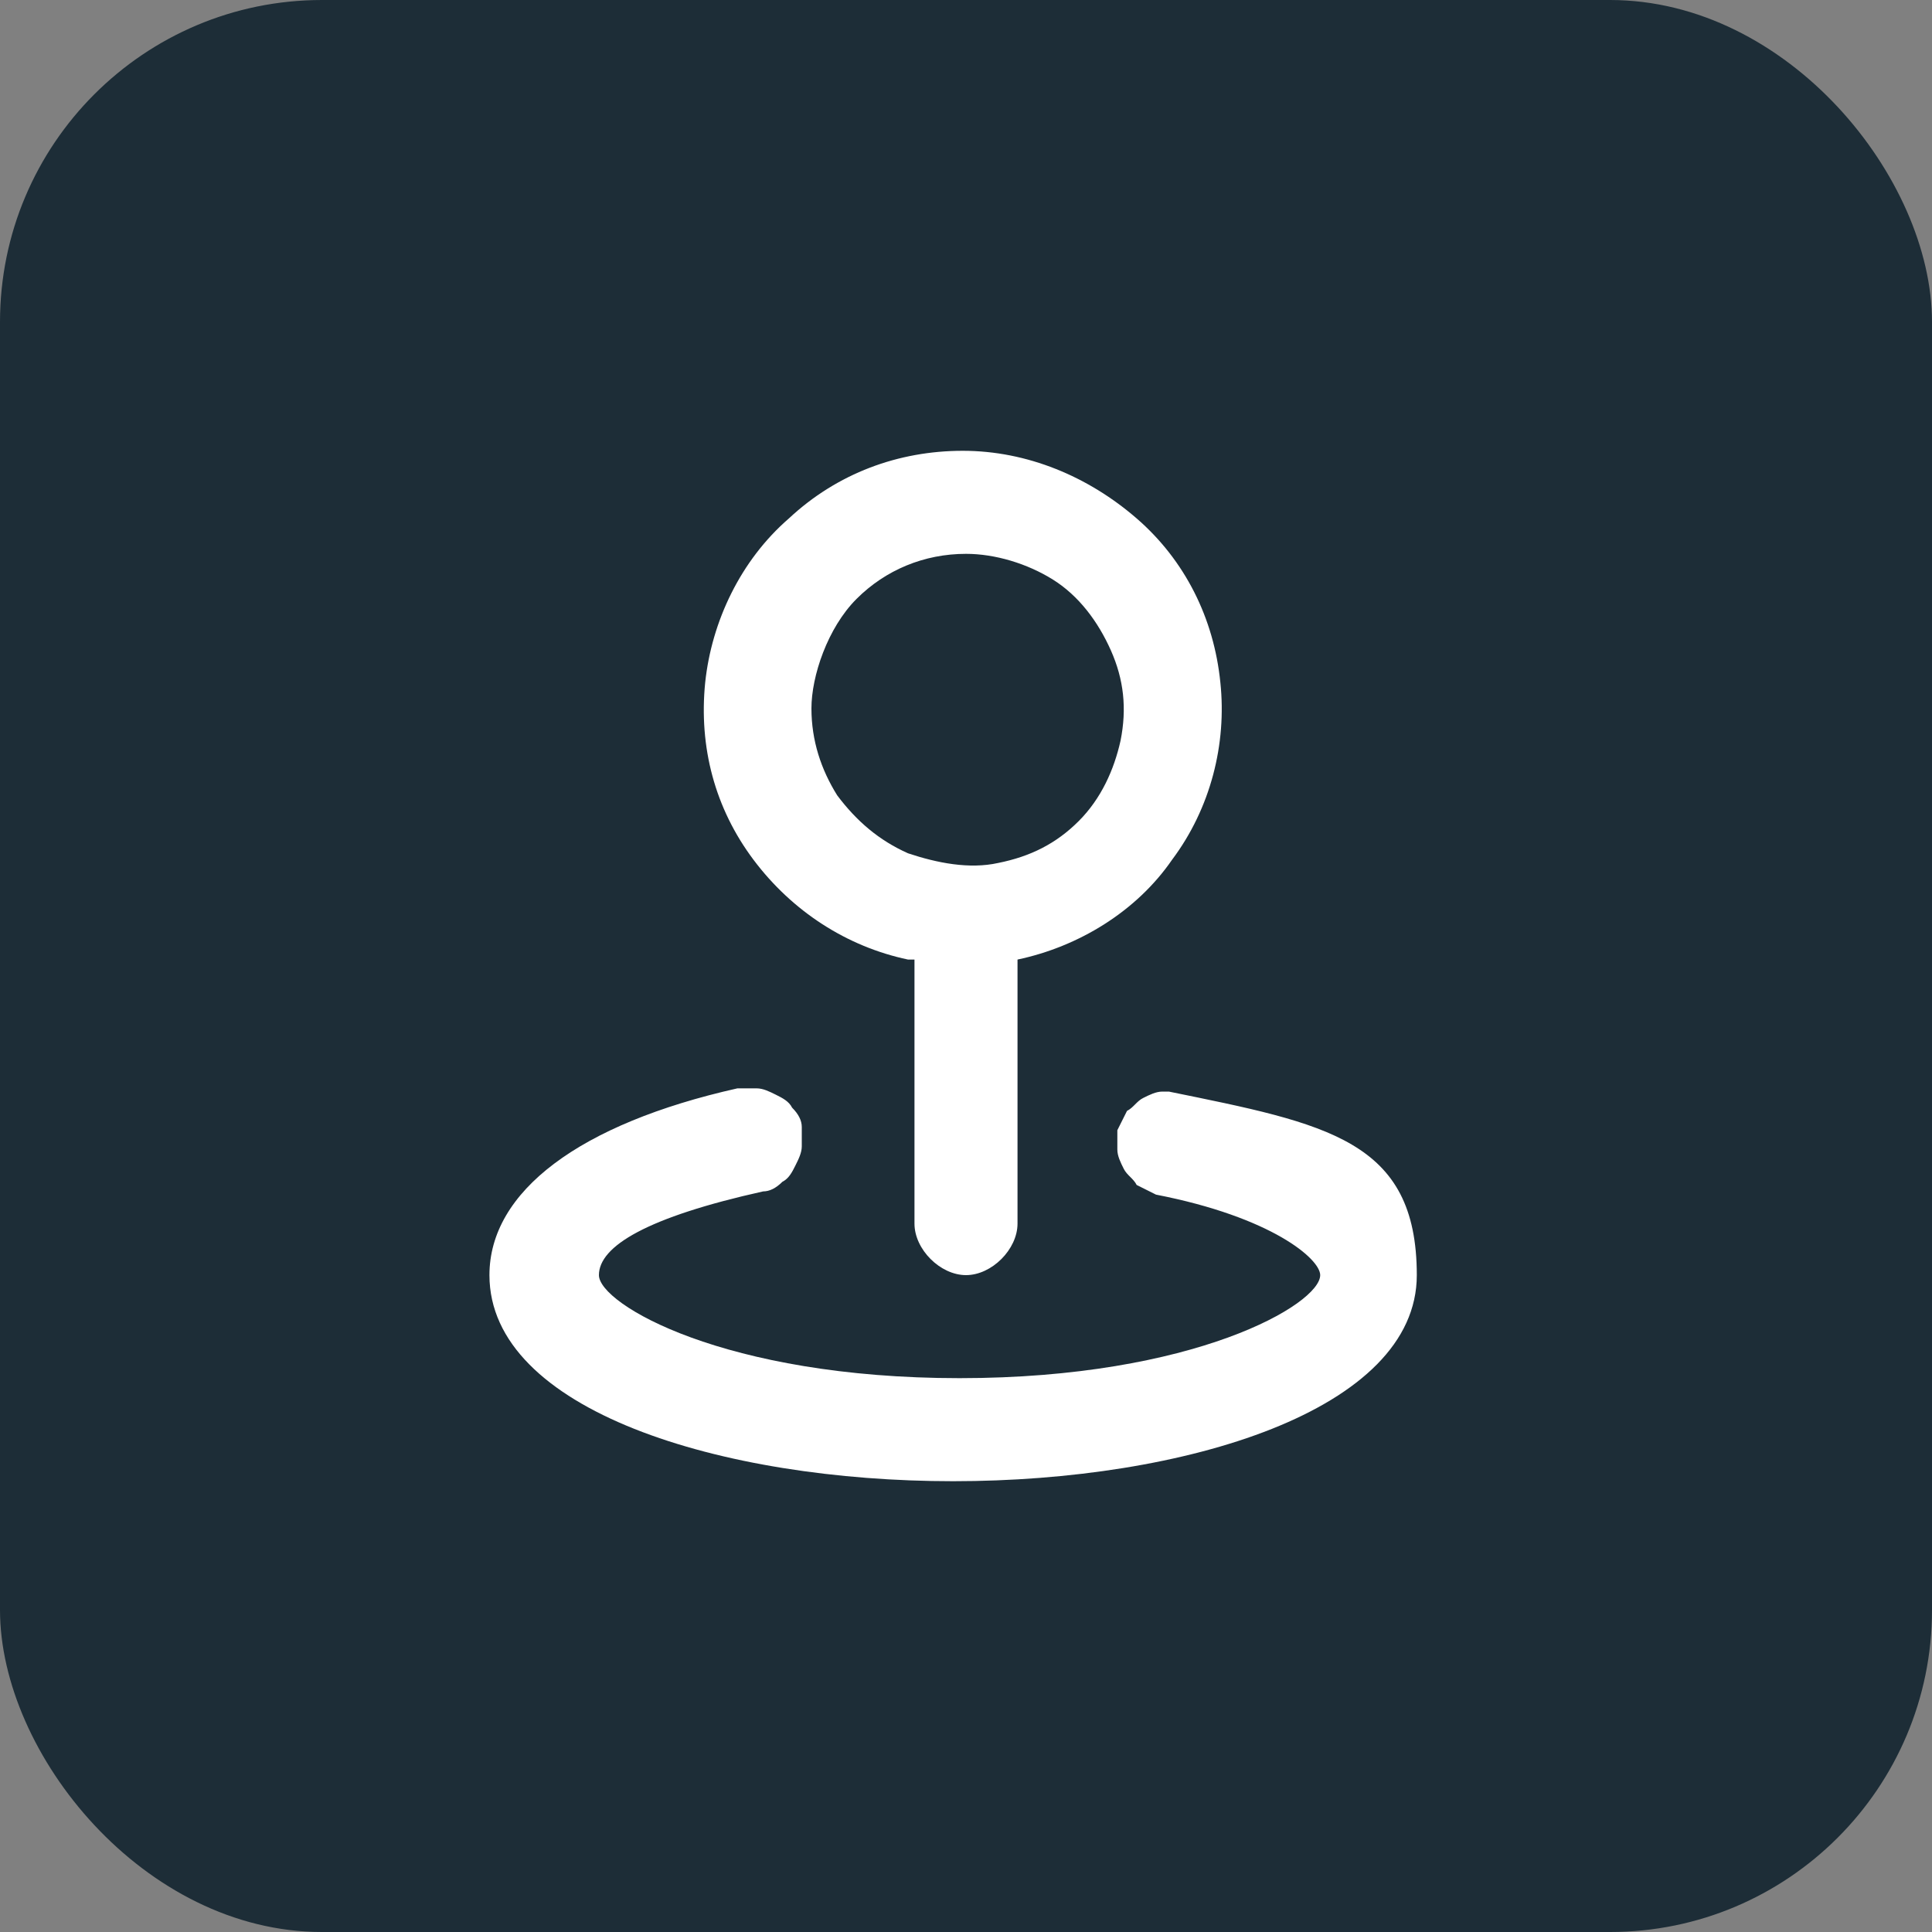
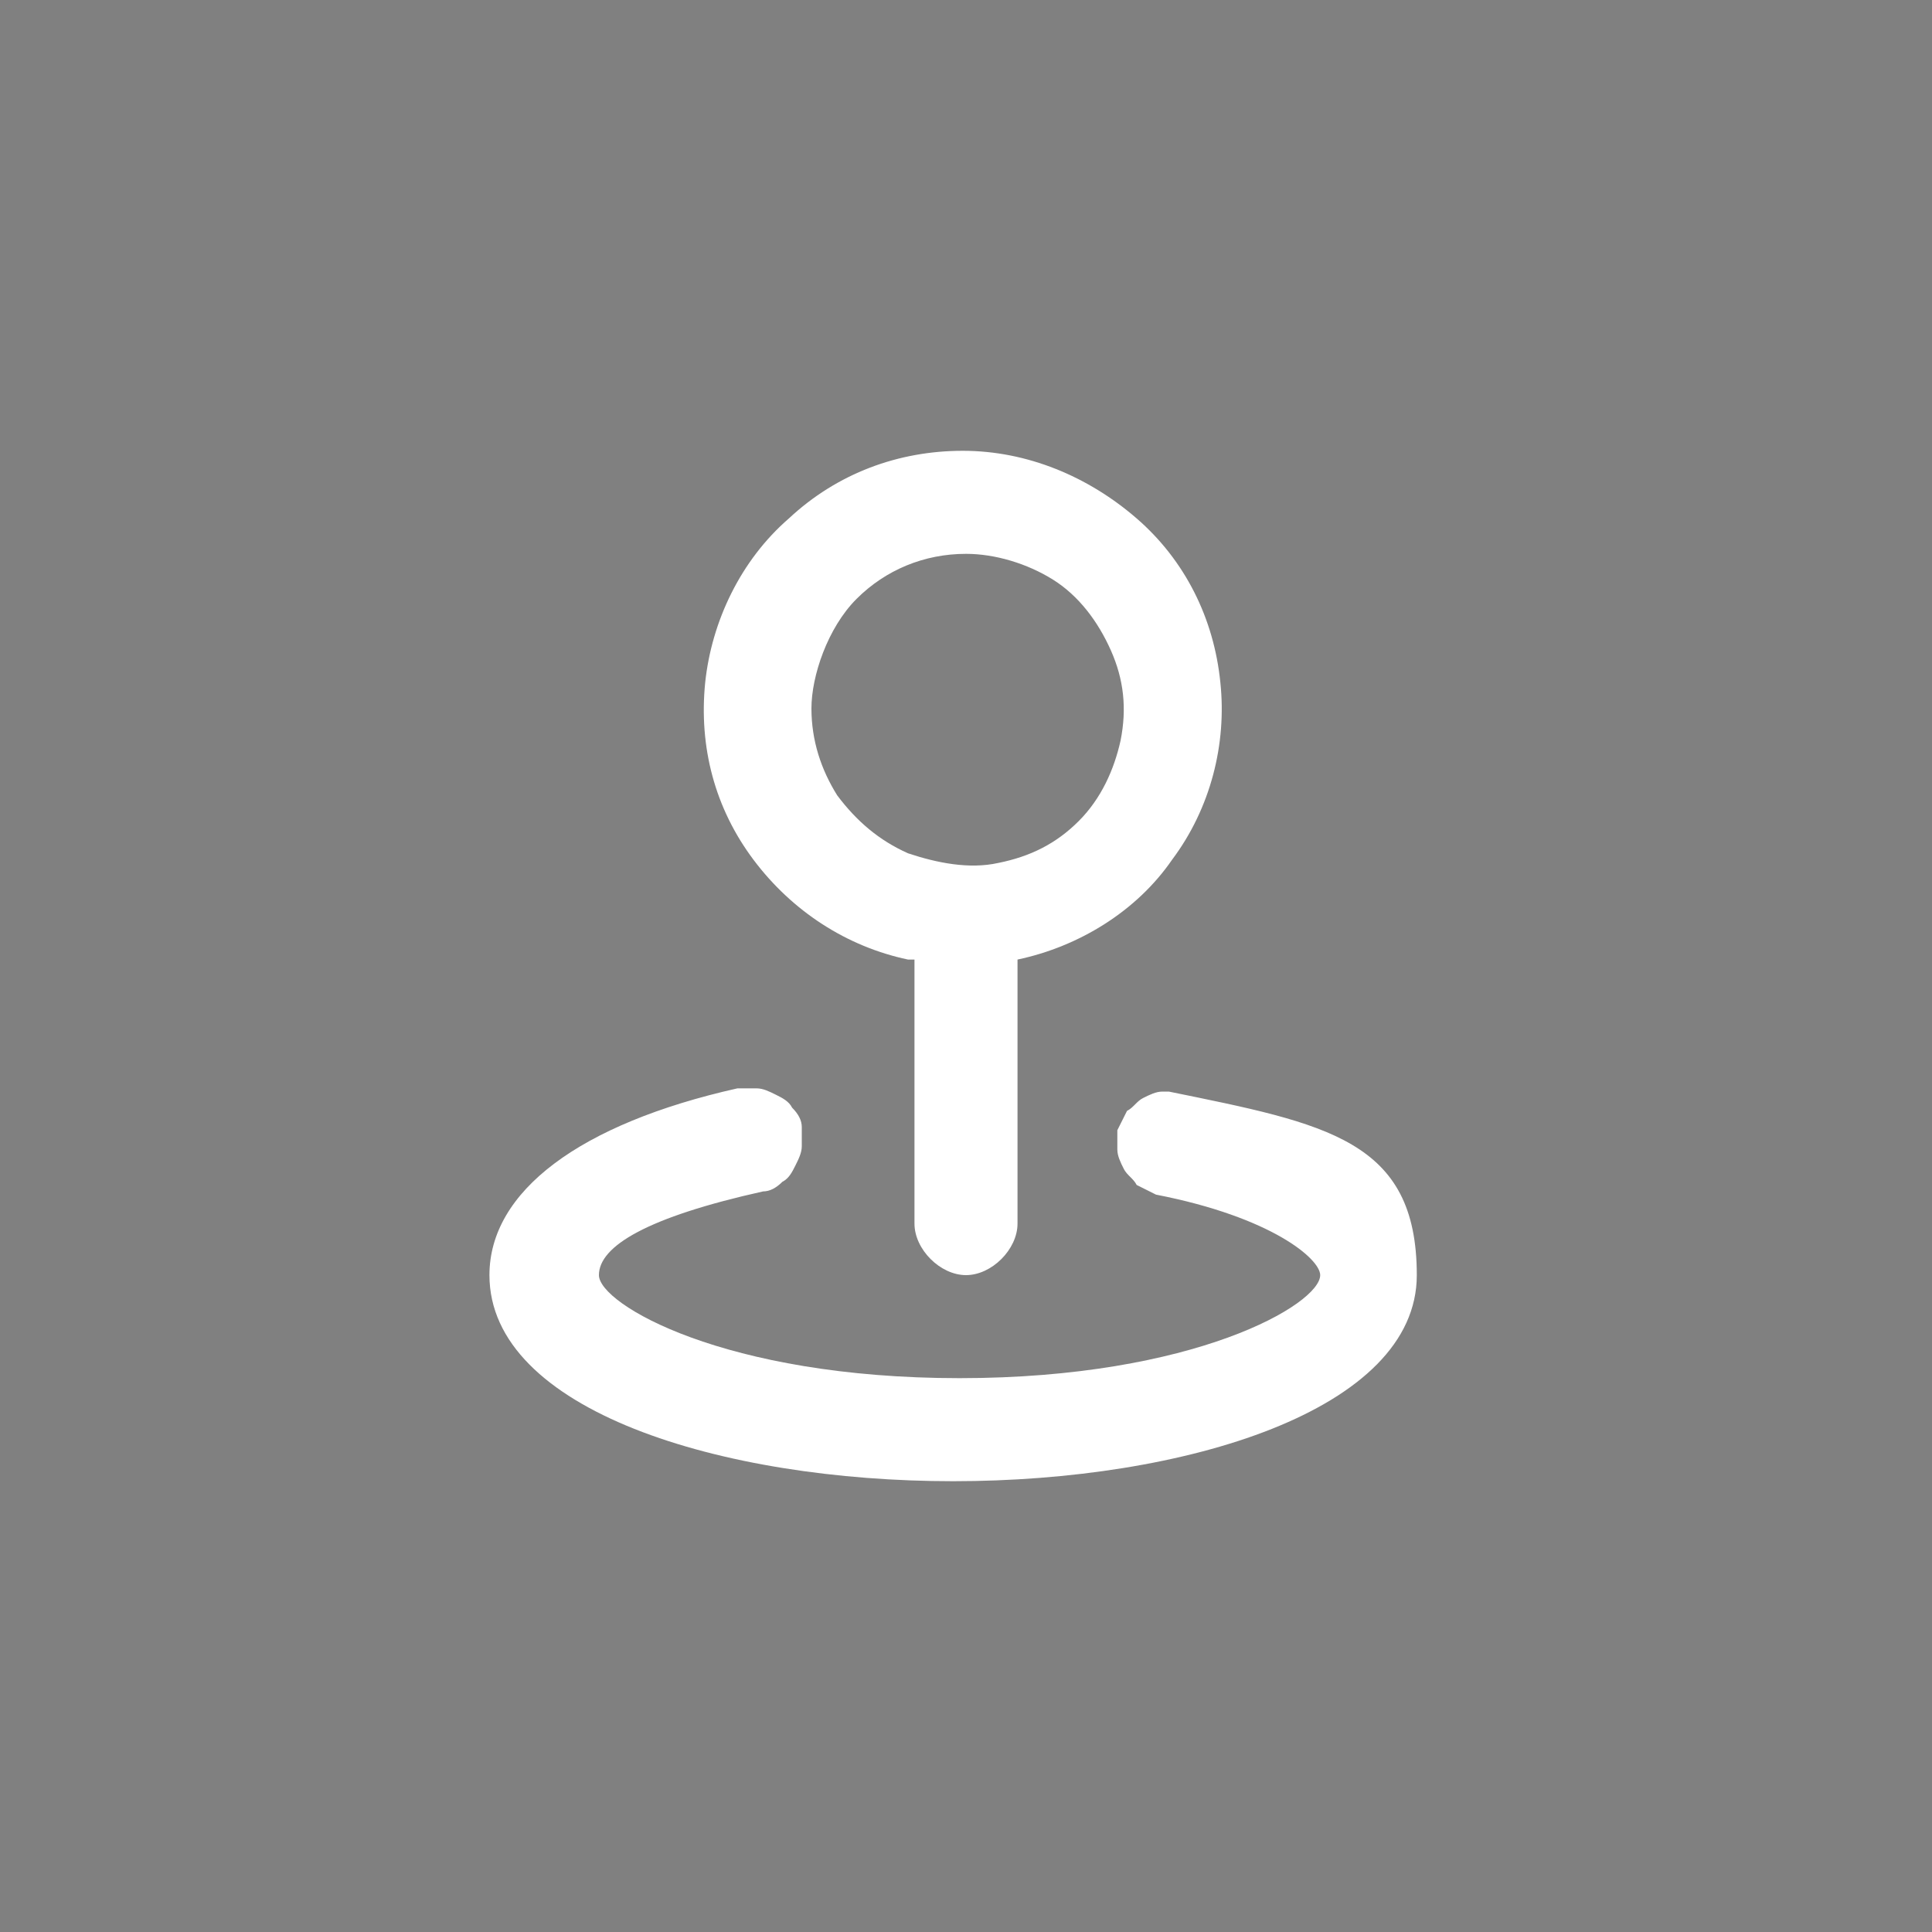
<svg xmlns="http://www.w3.org/2000/svg" id="Layer_1" version="1.1" viewBox="0 0 60 60">
  <rect x="0" y="0" width="60" height="60" fill="#808080" stroke="none" />
  <defs>
    <style>
      .st0 {
        fill: #1d2d37;
      }

      .st1 {
        fill: #fff;
      }
    </style>
  </defs>
-   <rect class="st0" x="0" y="0" width="60" height="60" rx="10" ry="10" />
  <path class="st1" d="M28.4,29.8v8.2c0,.4.2.8.5,1.1.3.3.7.5,1.1.5s.8-.2,1.1-.5c.3-.3.5-.7.5-1.1v-8.2c1.9-.4,3.7-1.5,4.8-3.1,1.2-1.6,1.7-3.6,1.5-5.5-.2-2-1.1-3.8-2.6-5.1-1.5-1.3-3.4-2.1-5.4-2.1s-3.9.7-5.4,2.1c-1.5,1.3-2.4,3.2-2.6,5.1-.2,2,.3,3.9,1.5,5.5s2.9,2.7,4.8,3.1ZM30,17.2c.9,0,1.9.3,2.7.8.8.5,1.4,1.3,1.8,2.2s.5,1.8.3,2.8c-.2.9-.6,1.8-1.3,2.5-.7.7-1.5,1.1-2.5,1.3-.9.2-1.9,0-2.8-.3-.9-.4-1.6-1-2.2-1.8-.5-.8-.8-1.7-.8-2.7s.5-2.5,1.4-3.4c.9-.9,2.1-1.4,3.4-1.4ZM36.7,33.9c-.2,0-.4,0-.6,0-.2,0-.4.1-.6.2-.2.1-.3.3-.5.4-.1.2-.2.4-.3.6,0,.2,0,.4,0,.6,0,.2.1.4.2.6.1.2.3.3.4.5.2.1.4.2.6.3,3.6.7,5.1,2,5.1,2.5,0,.9-3.9,3.2-11.2,3.2s-11.2-2.3-11.2-3.2,1.5-1.8,5.1-2.6c.2,0,.4-.1.6-.3.2-.1.3-.3.4-.5s.2-.4.2-.6c0-.2,0-.4,0-.6,0-.2-.1-.4-.3-.6-.1-.2-.3-.3-.5-.4-.2-.1-.4-.2-.6-.2-.2,0-.4,0-.6,0-4.9,1.1-7.7,3.2-7.7,5.8,0,4.2,7.2,6.4,14.4,6.4s14.4-2.2,14.4-6.4-2.8-4.7-7.7-5.7Z" />
</svg>